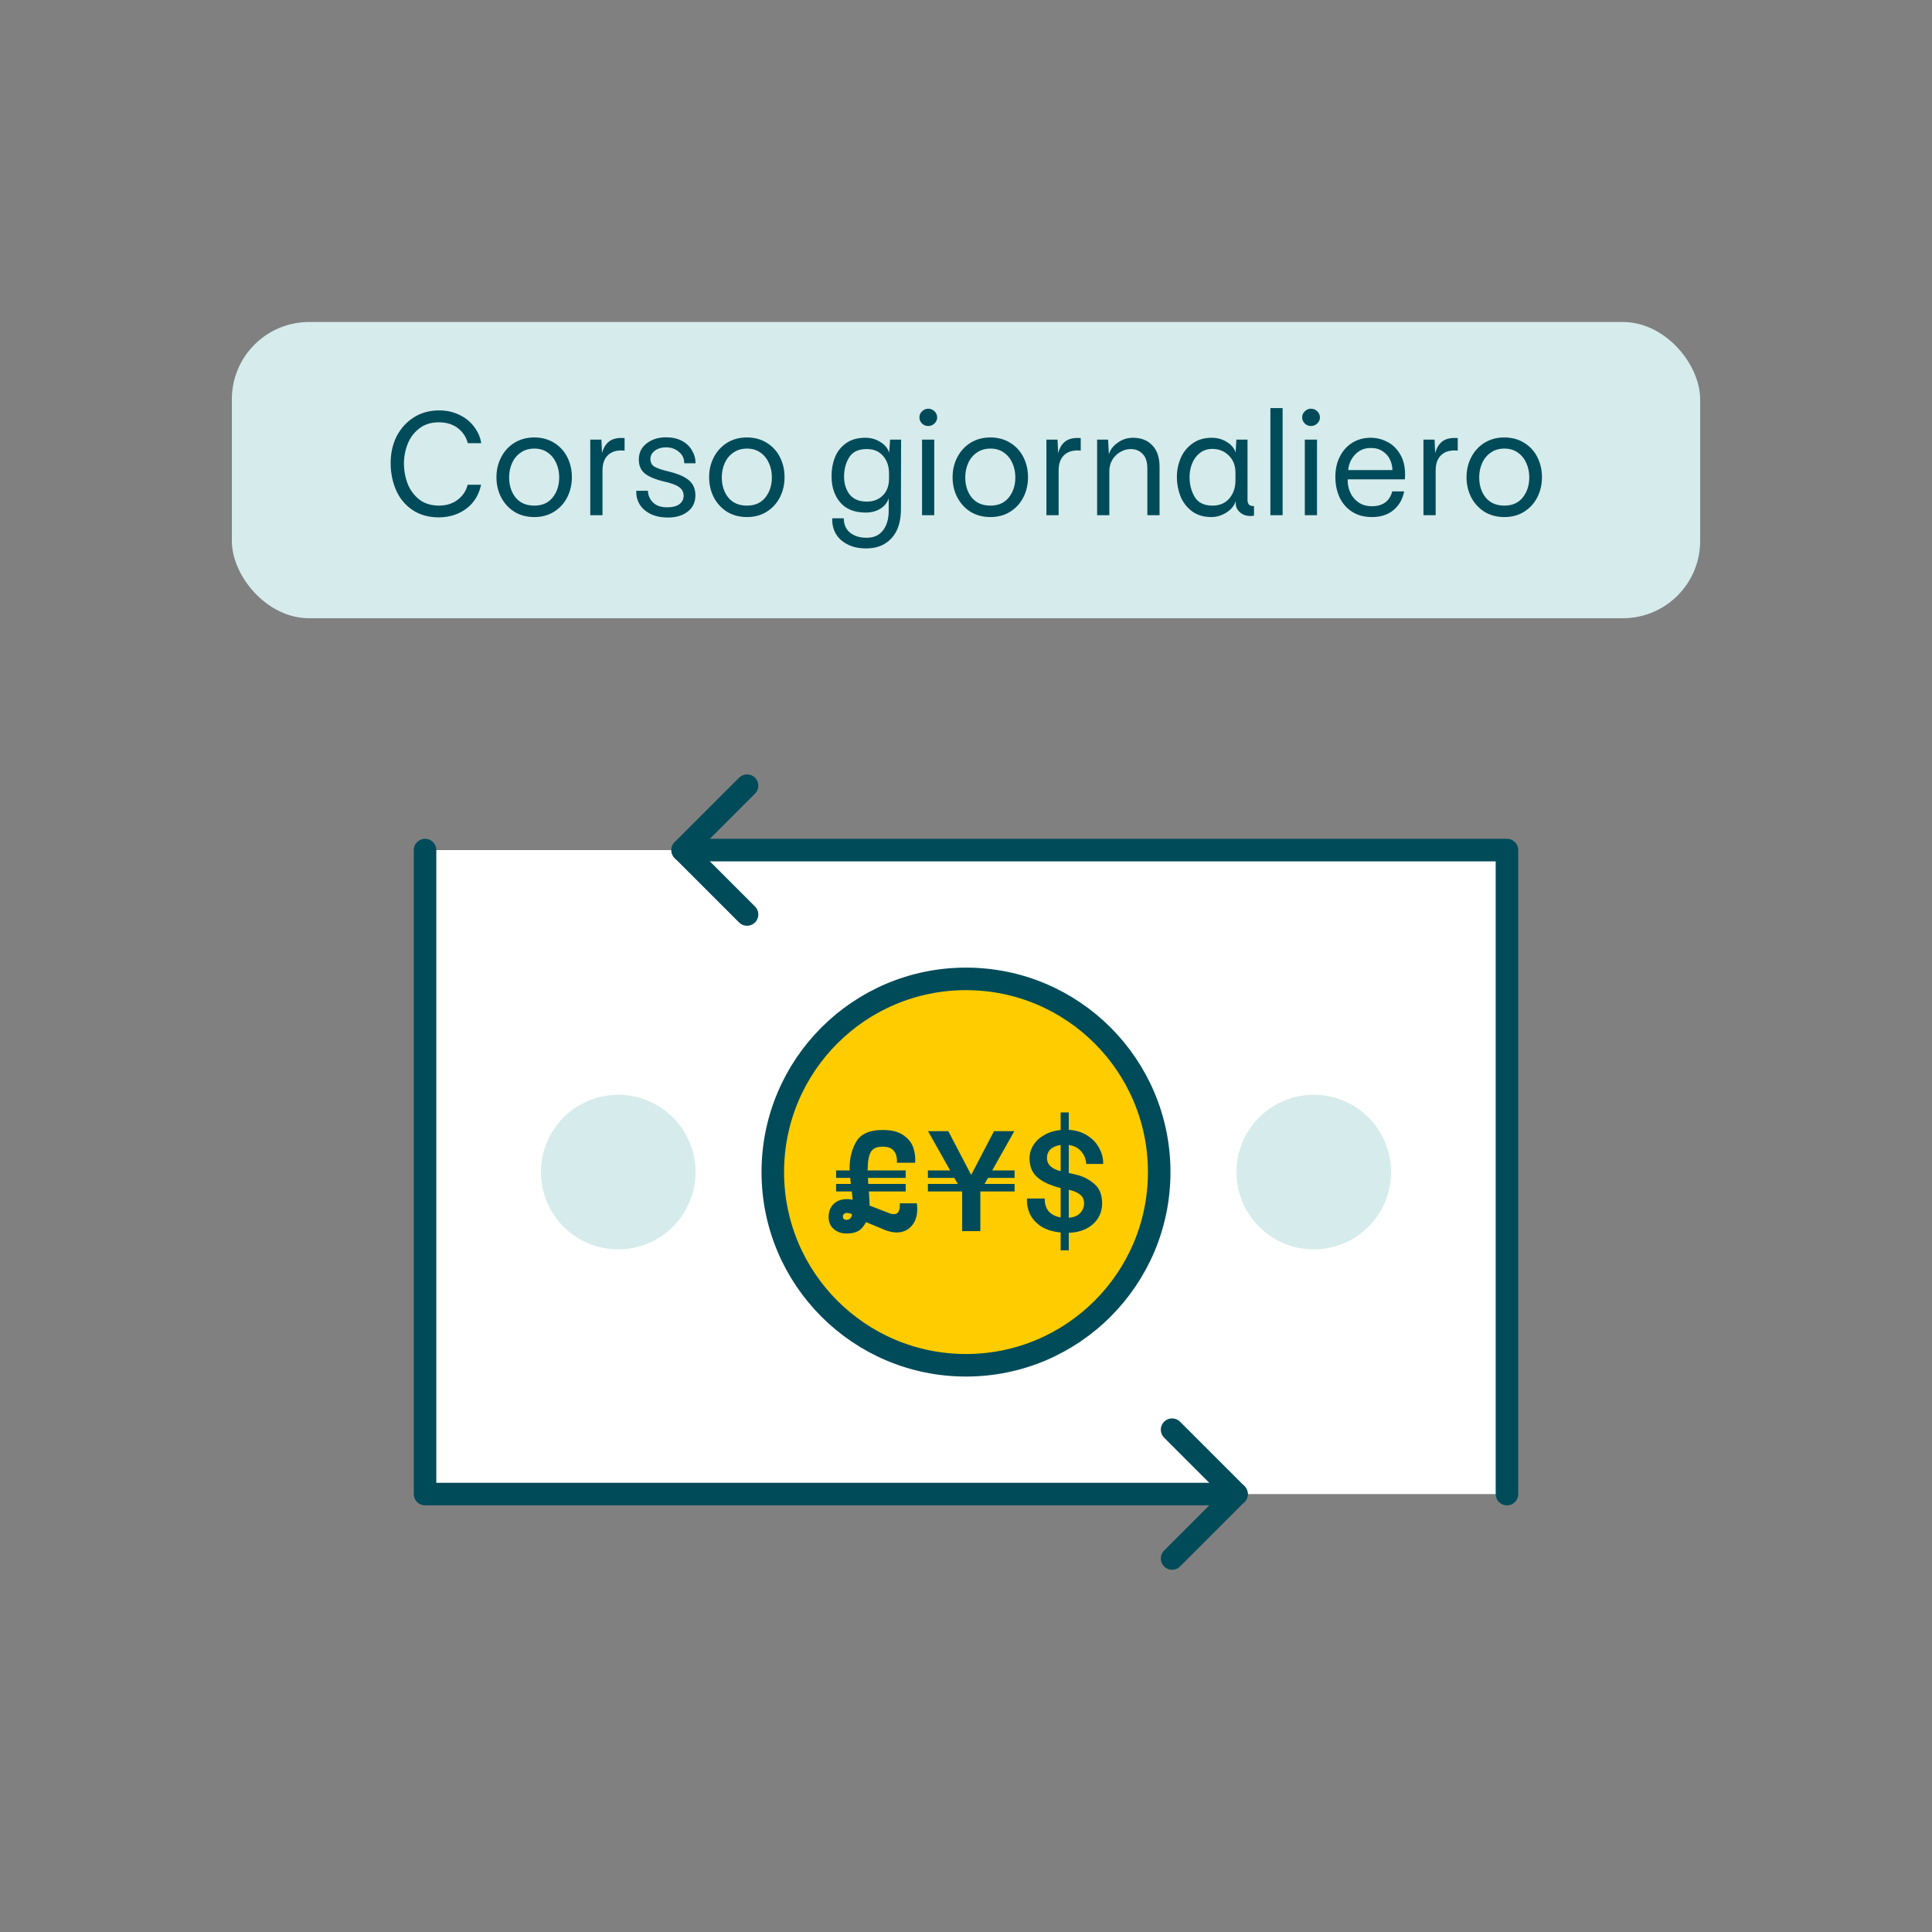
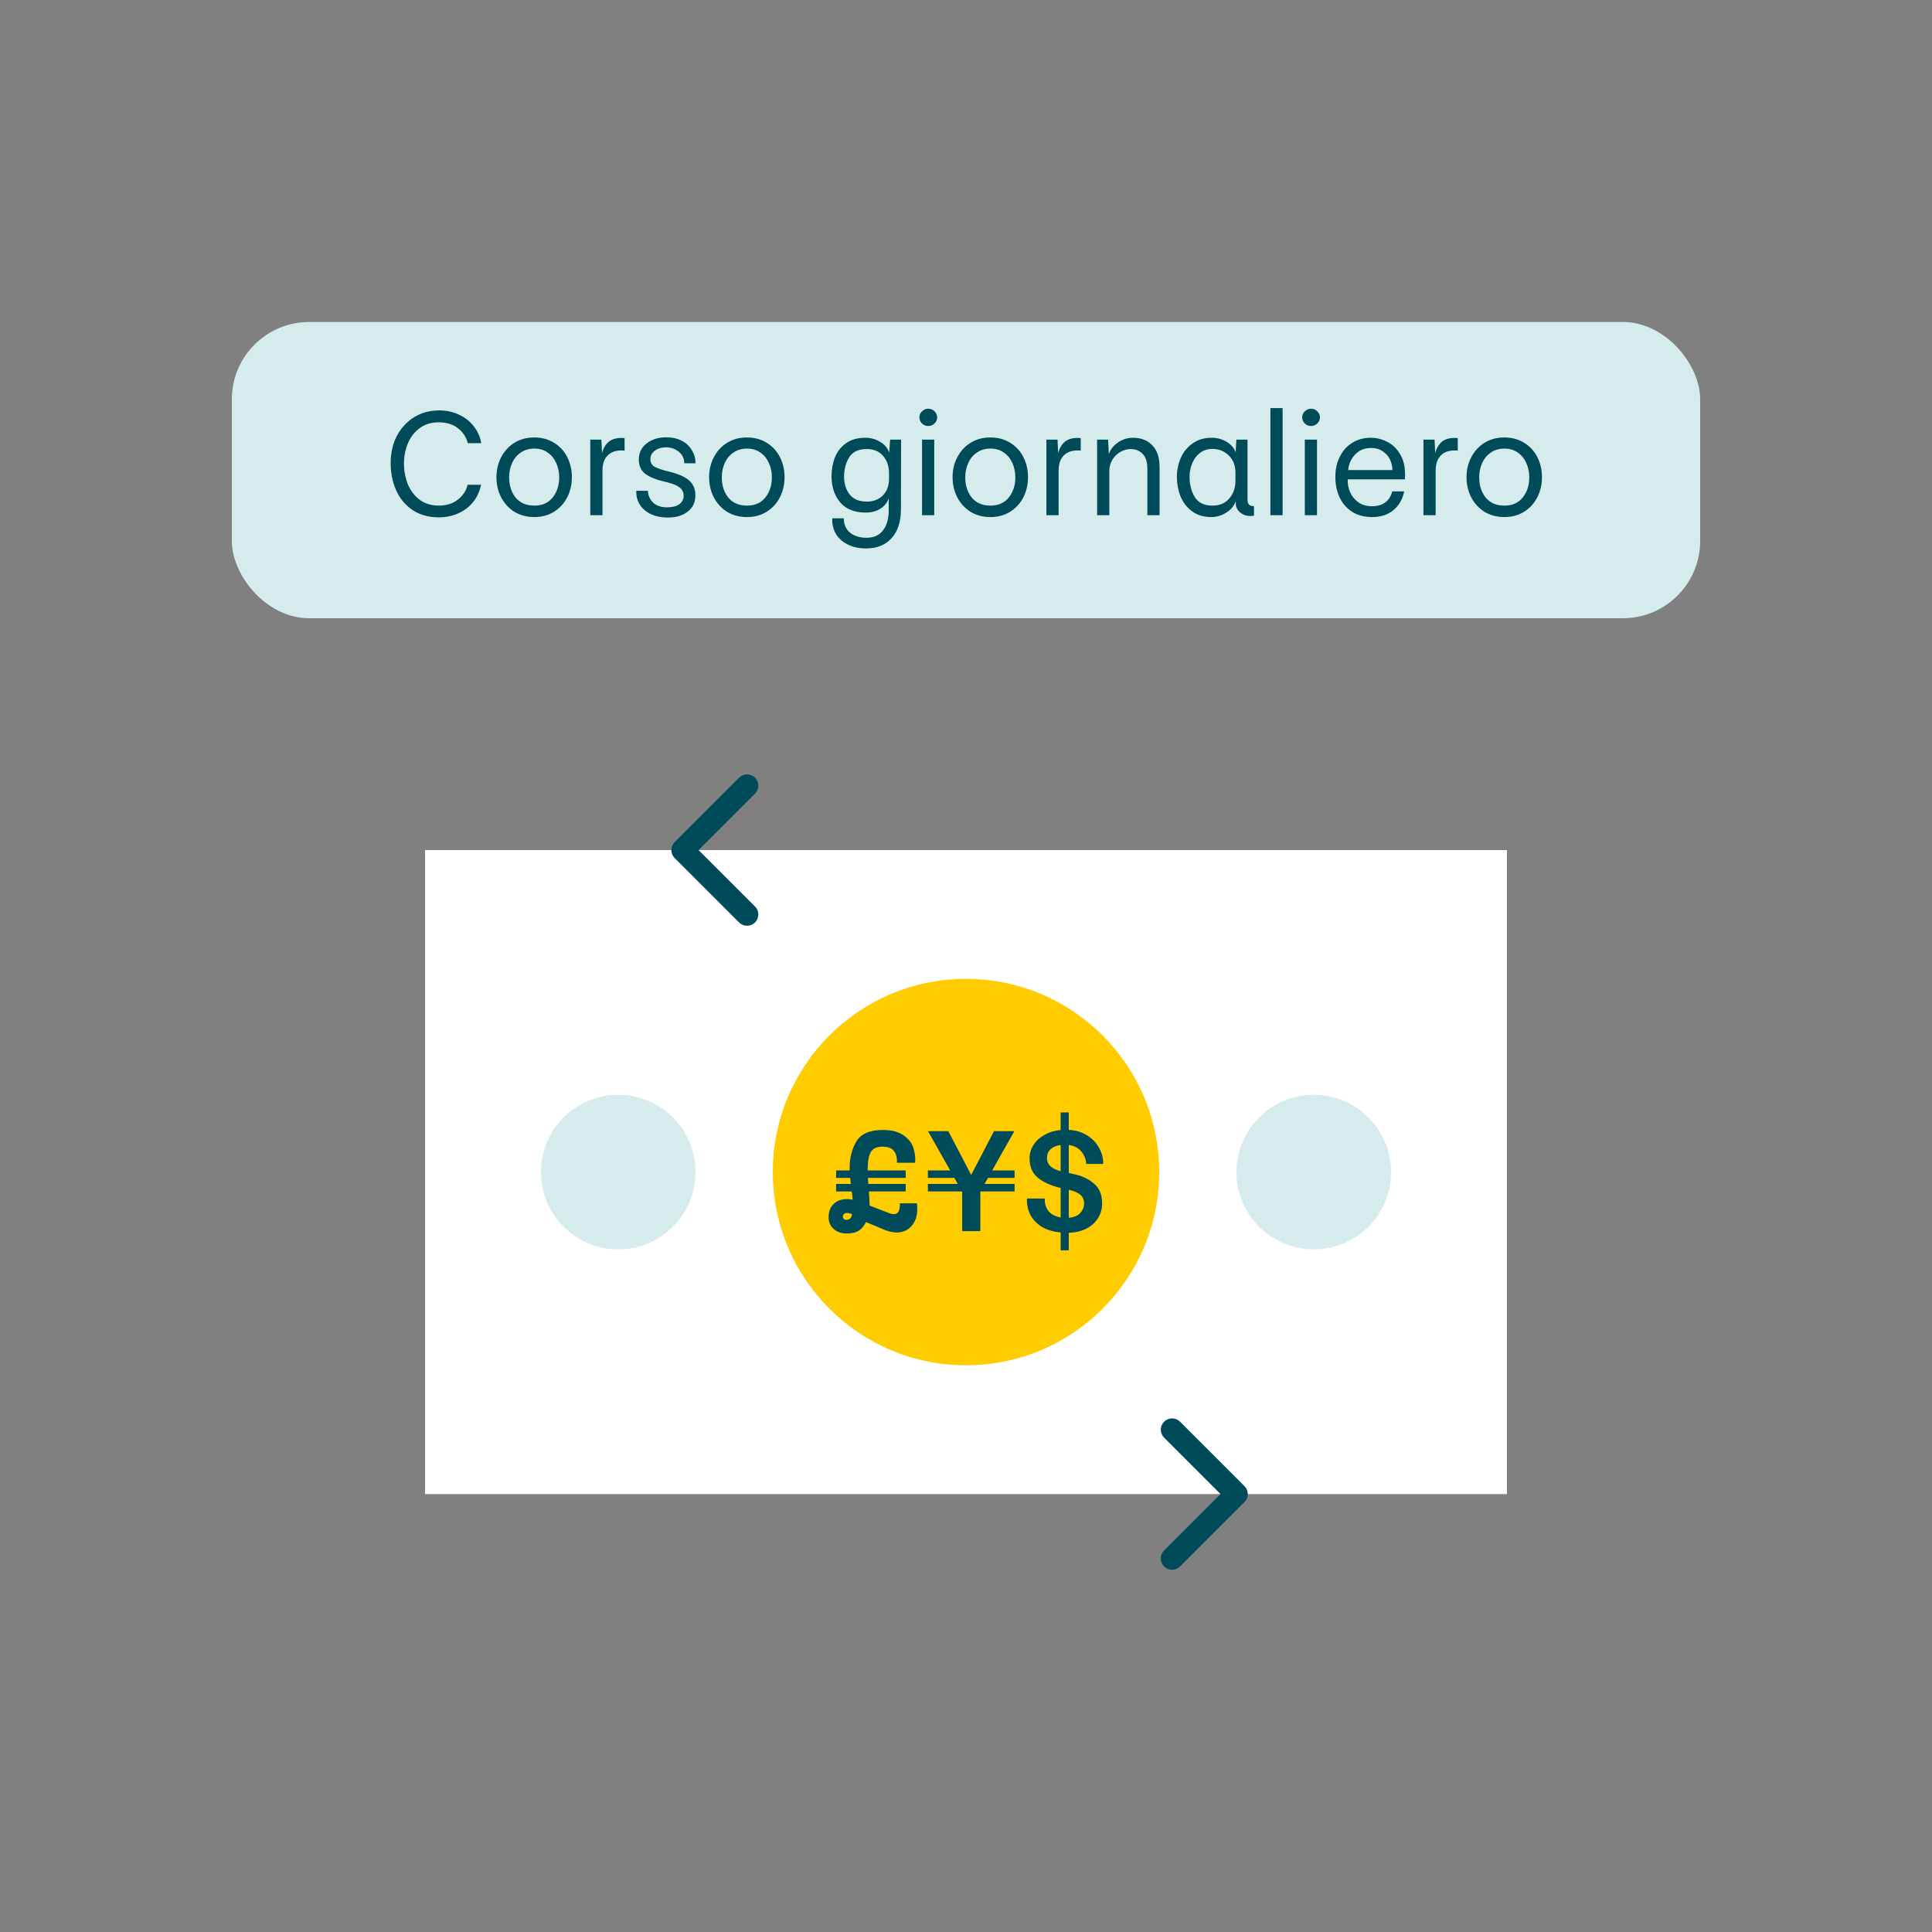
<svg xmlns="http://www.w3.org/2000/svg" width="150" height="150" viewBox="0 0 150 150" fill="none">
  <rect x="0" y="0" width="150" height="150" fill="#808080" stroke="none" />
  <path d="M33 66H117V116H33V66Z" fill="white" />
  <path d="M91 121L96 116L91 111" stroke="#004B5A" stroke-width="1.75" stroke-linecap="round" stroke-linejoin="round" />
  <path d="M58 61L53 66L58 71" stroke="#004B5A" stroke-width="1.75" stroke-linecap="round" stroke-linejoin="round" />
-   <path d="M33 66V116H75H96M117 116V66H75H53" stroke="#004B5A" stroke-width="1.75" stroke-linecap="round" stroke-linejoin="round" />
  <circle cx="48" cy="91" r="6" fill="#D6EBEB" />
  <circle cx="102" cy="91" r="6" fill="#D6EBEB" />
  <circle cx="75" cy="91" r="15" fill="#FFCC00" />
-   <circle cx="75" cy="91" r="15" stroke="#004B5A" stroke-width="1.75" />
  <path d="M82.349 95.688C81.758 95.634 81.26 95.482 80.856 95.233C80.459 94.977 80.168 94.662 79.981 94.288C79.794 93.907 79.713 93.495 79.736 93.052H81.113C81.105 93.472 81.21 93.806 81.428 94.055C81.645 94.296 81.953 94.451 82.349 94.522V92.235L82.256 92.212C81.517 92.025 80.945 91.757 80.541 91.406C80.136 91.056 79.934 90.567 79.934 89.936C79.934 89.563 80.035 89.217 80.238 88.898C80.44 88.579 80.724 88.319 81.089 88.117C81.455 87.906 81.875 87.778 82.349 87.731V86.367H82.979V87.72C83.524 87.751 83.998 87.895 84.403 88.151C84.815 88.408 85.126 88.735 85.336 89.132C85.554 89.52 85.659 89.933 85.651 90.368H84.333C84.317 90.01 84.193 89.692 83.959 89.412C83.726 89.124 83.399 88.953 82.979 88.898V91.068L83.574 91.208C84.103 91.333 84.566 91.57 84.963 91.92C85.367 92.262 85.569 92.768 85.569 93.436C85.569 93.849 85.464 94.226 85.254 94.568C85.052 94.903 84.753 95.175 84.356 95.385C83.967 95.587 83.508 95.696 82.979 95.712V97.076H82.349V95.688ZM81.288 89.901C81.288 90.166 81.381 90.384 81.568 90.555C81.762 90.726 82.023 90.85 82.349 90.928V88.898C82.007 88.945 81.743 89.058 81.556 89.237C81.377 89.408 81.288 89.629 81.288 89.901ZM82.979 94.545C83.376 94.514 83.671 94.393 83.866 94.183C84.068 93.965 84.169 93.713 84.169 93.425C84.169 93.129 84.06 92.9 83.843 92.737C83.633 92.573 83.345 92.453 82.979 92.375V94.545Z" fill="#004B5A" />
  <path d="M72.042 91.92H74.363L74.095 91.453H72.042V90.87H73.768L72.053 87.825H73.628L75.402 91.22L77.175 87.825H78.75L77.035 90.87H78.773V91.453H76.708L76.44 91.92H78.773V92.503H76.113V95.583H74.702V92.527L74.69 92.503H72.042V91.92Z" fill="#004B5A" />
  <path d="M65.733 95.77C65.328 95.77 64.994 95.653 64.729 95.42C64.465 95.186 64.332 94.883 64.332 94.51C64.332 94.074 64.461 93.732 64.718 93.483C64.974 93.227 65.324 93.098 65.767 93.098C65.923 93.098 66.067 93.114 66.199 93.145L66.164 92.772L66.129 92.503H64.916V91.92H66.059C66.044 91.826 66.028 91.671 66.013 91.453H64.916V90.87H65.966V90.648C65.966 89.886 66.141 89.209 66.491 88.618C66.849 88.027 67.529 87.731 68.532 87.731C69.225 87.731 69.761 87.868 70.142 88.14C70.531 88.404 70.788 88.731 70.912 89.12C71.037 89.501 71.084 89.886 71.052 90.275H69.641C69.656 89.886 69.579 89.583 69.407 89.365C69.244 89.139 68.945 89.026 68.509 89.026C68.066 89.026 67.763 89.17 67.599 89.458C67.444 89.746 67.366 90.197 67.366 90.811V90.87H70.317V91.453H67.389C67.389 91.546 67.397 91.702 67.412 91.92H70.317V92.503H67.459C67.49 92.947 67.51 93.312 67.517 93.6L68.987 94.171C69.135 94.234 69.275 94.265 69.407 94.265C69.579 94.265 69.699 94.195 69.769 94.055C69.847 93.907 69.878 93.697 69.862 93.425H71.181C71.204 93.573 71.216 93.72 71.216 93.868C71.216 94.413 71.068 94.852 70.772 95.186C70.477 95.521 70.088 95.688 69.606 95.688C69.318 95.688 69.003 95.618 68.661 95.478L67.237 94.883C67.074 95.202 66.876 95.431 66.642 95.572C66.409 95.704 66.106 95.77 65.733 95.77ZM65.441 94.463C65.441 94.533 65.464 94.591 65.511 94.638C65.565 94.685 65.631 94.708 65.709 94.708C65.966 94.708 66.114 94.56 66.153 94.265C66.028 94.218 65.907 94.187 65.791 94.171C65.674 94.171 65.585 94.199 65.522 94.253C65.468 94.308 65.441 94.378 65.441 94.463Z" fill="#004B5A" />
  <rect x="18" y="25" width="114" height="23" rx="6" fill="#D6EBEB" />
  <path d="M34.087 40.168C33.279 40.168 32.591 39.976 32.023 39.592C31.455 39.208 31.031 38.696 30.751 38.056C30.471 37.416 30.331 36.712 30.331 35.944C30.331 35.176 30.487 34.484 30.799 33.868C31.119 33.252 31.563 32.764 32.131 32.404C32.699 32.044 33.355 31.864 34.099 31.864C34.675 31.864 35.199 31.98 35.671 32.212C36.143 32.436 36.523 32.744 36.811 33.136C37.107 33.52 37.291 33.944 37.363 34.408H36.319C36.199 33.936 35.943 33.548 35.551 33.244C35.159 32.94 34.663 32.788 34.063 32.788C33.463 32.788 32.959 32.948 32.551 33.268C32.143 33.58 31.843 33.98 31.651 34.468C31.459 34.956 31.363 35.46 31.363 35.98C31.363 36.532 31.459 37.06 31.651 37.564C31.851 38.06 32.155 38.468 32.563 38.788C32.971 39.1 33.483 39.256 34.099 39.256C34.683 39.248 35.167 39.092 35.551 38.788C35.943 38.484 36.195 38.1 36.307 37.636H37.351C37.183 38.428 36.799 39.048 36.199 39.496C35.607 39.936 34.903 40.16 34.087 40.168ZM41.484 40.144C40.901 40.144 40.385 40.008 39.937 39.736C39.496 39.456 39.153 39.08 38.904 38.608C38.664 38.136 38.544 37.616 38.544 37.048C38.544 36.48 38.669 35.96 38.916 35.488C39.164 35.016 39.508 34.644 39.949 34.372C40.397 34.1 40.904 33.964 41.472 33.964C42.056 33.964 42.569 34.1 43.008 34.372C43.456 34.644 43.8 35.016 44.041 35.488C44.281 35.96 44.401 36.48 44.401 37.048C44.401 37.616 44.281 38.136 44.041 38.608C43.8 39.08 43.456 39.456 43.008 39.736C42.569 40.008 42.06 40.144 41.484 40.144ZM41.484 39.256C42.1 39.256 42.577 39.044 42.913 38.62C43.248 38.196 43.416 37.676 43.416 37.06C43.416 36.66 43.34 36.292 43.188 35.956C43.036 35.612 42.816 35.34 42.529 35.14C42.24 34.932 41.892 34.828 41.484 34.828C41.077 34.828 40.724 34.932 40.428 35.14C40.133 35.34 39.908 35.612 39.757 35.956C39.605 36.292 39.529 36.66 39.529 37.06C39.529 37.684 39.697 38.208 40.032 38.632C40.377 39.048 40.861 39.256 41.484 39.256ZM48.493 34.984C48.437 34.976 48.353 34.972 48.241 34.972C47.777 34.972 47.417 35.108 47.161 35.38C46.905 35.644 46.777 36.028 46.777 36.532V40H45.829V34.132H46.693L46.741 35.188C46.845 34.78 47.033 34.472 47.305 34.264C47.585 34.056 47.981 33.972 48.493 34.012V34.984ZM51.866 40.18C51.314 40.18 50.846 40.08 50.462 39.88C50.086 39.68 49.81 39.424 49.634 39.112C49.458 38.792 49.382 38.456 49.406 38.104H50.306C50.314 38.448 50.442 38.748 50.69 39.004C50.946 39.26 51.314 39.388 51.794 39.388C52.21 39.388 52.526 39.308 52.742 39.148C52.966 38.98 53.078 38.76 53.078 38.488C53.078 38.2 52.954 37.972 52.706 37.804C52.466 37.636 52.062 37.492 51.494 37.372C50.894 37.228 50.426 37.032 50.09 36.784C49.762 36.528 49.598 36.16 49.598 35.68C49.598 35.16 49.798 34.744 50.198 34.432C50.606 34.112 51.11 33.952 51.71 33.952C52.19 33.952 52.602 34.044 52.946 34.228C53.29 34.412 53.55 34.66 53.726 34.972C53.91 35.276 54.002 35.608 54.002 35.968H53.126C53.126 35.6 52.986 35.304 52.706 35.08C52.434 34.848 52.106 34.732 51.722 34.732C51.362 34.732 51.066 34.82 50.834 34.996C50.61 35.172 50.498 35.384 50.498 35.632C50.498 35.904 50.602 36.104 50.81 36.232C51.026 36.352 51.342 36.464 51.758 36.568C52.558 36.752 53.13 36.988 53.474 37.276C53.818 37.564 53.99 37.956 53.99 38.452C53.99 38.996 53.79 39.42 53.39 39.724C52.998 40.028 52.49 40.18 51.866 40.18ZM57.996 40.144C57.412 40.144 56.896 40.008 56.448 39.736C56.008 39.456 55.664 39.08 55.416 38.608C55.176 38.136 55.056 37.616 55.056 37.048C55.056 36.48 55.18 35.96 55.428 35.488C55.676 35.016 56.02 34.644 56.46 34.372C56.908 34.1 57.416 33.964 57.984 33.964C58.568 33.964 59.08 34.1 59.52 34.372C59.968 34.644 60.312 35.016 60.552 35.488C60.792 35.96 60.912 36.48 60.912 37.048C60.912 37.616 60.792 38.136 60.552 38.608C60.312 39.08 59.968 39.456 59.52 39.736C59.08 40.008 58.572 40.144 57.996 40.144ZM57.996 39.256C58.612 39.256 59.088 39.044 59.424 38.62C59.76 38.196 59.928 37.676 59.928 37.06C59.928 36.66 59.852 36.292 59.7 35.956C59.548 35.612 59.328 35.34 59.04 35.14C58.752 34.932 58.404 34.828 57.996 34.828C57.588 34.828 57.236 34.932 56.94 35.14C56.644 35.34 56.42 35.612 56.268 35.956C56.116 36.292 56.04 36.66 56.04 37.06C56.04 37.684 56.208 38.208 56.544 38.632C56.888 39.048 57.372 39.256 57.996 39.256ZM67.188 33.988C67.62 33.988 68.012 34.1 68.364 34.324C68.716 34.548 68.94 34.824 69.036 35.152L69.108 34.132H69.96L69.948 39.58C69.94 40.532 69.696 41.268 69.216 41.788C68.736 42.316 68.08 42.58 67.248 42.58C66.68 42.58 66.192 42.472 65.784 42.256C65.376 42.048 65.072 41.764 64.872 41.404C64.68 41.052 64.596 40.664 64.62 40.24H65.508C65.516 40.728 65.68 41.1 66 41.356C66.328 41.62 66.756 41.752 67.284 41.752C67.844 41.752 68.268 41.56 68.556 41.176C68.852 40.8 69 40.28 69 39.616V38.68C68.896 39.016 68.68 39.288 68.352 39.496C68.024 39.696 67.648 39.796 67.224 39.796C66.344 39.796 65.68 39.532 65.232 39.004C64.784 38.476 64.56 37.796 64.56 36.964C64.56 36.444 64.648 35.96 64.824 35.512C65 35.064 65.284 34.7 65.676 34.42C66.068 34.132 66.572 33.988 67.188 33.988ZM67.296 34.864C66.648 34.864 66.192 35.08 65.928 35.512C65.664 35.936 65.532 36.444 65.532 37.036C65.54 37.58 65.688 38.036 65.976 38.404C66.272 38.764 66.716 38.944 67.308 38.944C67.812 38.944 68.224 38.784 68.544 38.464C68.864 38.144 69.024 37.708 69.024 37.156V36.76C69.024 36.208 68.872 35.756 68.568 35.404C68.264 35.044 67.84 34.864 67.296 34.864ZM72.535 40H71.587V34.132H72.535V40ZM72.067 33.076C71.883 33.076 71.723 33.012 71.587 32.884C71.451 32.748 71.383 32.588 71.383 32.404C71.383 32.22 71.451 32.064 71.587 31.936C71.723 31.8 71.883 31.732 72.067 31.732C72.251 31.732 72.411 31.796 72.547 31.924C72.683 32.052 72.755 32.212 72.763 32.404C72.763 32.588 72.691 32.748 72.547 32.884C72.411 33.012 72.251 33.076 72.067 33.076ZM76.898 40.144C76.314 40.144 75.799 40.008 75.35 39.736C74.91 39.456 74.567 39.08 74.319 38.608C74.079 38.136 73.959 37.616 73.959 37.048C73.959 36.48 74.082 35.96 74.331 35.488C74.579 35.016 74.922 34.644 75.362 34.372C75.811 34.1 76.319 33.964 76.886 33.964C77.471 33.964 77.983 34.1 78.422 34.372C78.871 34.644 79.215 35.016 79.454 35.488C79.695 35.96 79.814 36.48 79.814 37.048C79.814 37.616 79.695 38.136 79.454 38.608C79.215 39.08 78.871 39.456 78.422 39.736C77.983 40.008 77.475 40.144 76.898 40.144ZM76.898 39.256C77.514 39.256 77.99 39.044 78.326 38.62C78.662 38.196 78.831 37.676 78.831 37.06C78.831 36.66 78.754 36.292 78.603 35.956C78.451 35.612 78.231 35.34 77.942 35.14C77.654 34.932 77.306 34.828 76.898 34.828C76.49 34.828 76.138 34.932 75.843 35.14C75.546 35.34 75.323 35.612 75.171 35.956C75.019 36.292 74.942 36.66 74.942 37.06C74.942 37.684 75.111 38.208 75.447 38.632C75.79 39.048 76.275 39.256 76.898 39.256ZM83.907 34.984C83.851 34.976 83.767 34.972 83.655 34.972C83.191 34.972 82.831 35.108 82.575 35.38C82.319 35.644 82.191 36.028 82.191 36.532V40H81.243V34.132H82.107L82.155 35.188C82.259 34.78 82.447 34.472 82.719 34.264C82.999 34.056 83.395 33.972 83.907 34.012V34.984ZM85.18 34.132H86.032L86.092 35.272C86.196 34.92 86.424 34.62 86.776 34.372C87.128 34.116 87.524 33.988 87.964 33.988C88.596 33.988 89.096 34.184 89.464 34.576C89.84 34.96 90.028 35.52 90.028 36.256V40H89.08V36.376C89.08 35.856 88.956 35.476 88.708 35.236C88.468 34.988 88.16 34.864 87.784 34.864C87.504 34.864 87.236 34.94 86.98 35.092C86.724 35.236 86.516 35.44 86.356 35.704C86.204 35.968 86.128 36.26 86.128 36.58V40H85.18V34.132ZM94.049 40.144C93.449 40.144 92.945 39.992 92.537 39.688C92.137 39.384 91.841 38.996 91.649 38.524C91.465 38.044 91.373 37.548 91.373 37.036C91.373 36.516 91.473 36.024 91.673 35.56C91.873 35.096 92.177 34.72 92.585 34.432C92.993 34.136 93.489 33.988 94.073 33.988C94.505 33.988 94.897 34.096 95.249 34.312C95.601 34.528 95.829 34.8 95.933 35.128L95.993 34.132H96.857V38.824C96.857 38.96 96.893 39.076 96.965 39.172C97.045 39.26 97.177 39.3 97.361 39.292V40.036L97.169 40.06C96.817 40.076 96.525 39.988 96.293 39.796C96.069 39.604 95.953 39.38 95.945 39.124V38.908C95.825 39.268 95.581 39.564 95.213 39.796C94.845 40.028 94.457 40.144 94.049 40.144ZM94.145 39.256C94.689 39.256 95.121 39.072 95.441 38.704C95.761 38.328 95.921 37.864 95.921 37.312V36.7C95.921 36.148 95.749 35.704 95.405 35.368C95.069 35.032 94.649 34.86 94.145 34.852C93.753 34.852 93.421 34.96 93.149 35.176C92.877 35.392 92.677 35.668 92.549 36.004C92.421 36.332 92.357 36.672 92.357 37.024C92.357 37.624 92.493 38.148 92.765 38.596C93.037 39.036 93.497 39.256 94.145 39.256ZM99.582 40H98.633V31.684H99.582V40ZM102.253 40H101.305V34.132H102.253V40ZM101.785 33.076C101.601 33.076 101.441 33.012 101.305 32.884C101.169 32.748 101.101 32.588 101.101 32.404C101.101 32.22 101.169 32.064 101.305 31.936C101.441 31.8 101.601 31.732 101.785 31.732C101.969 31.732 102.129 31.796 102.265 31.924C102.401 32.052 102.473 32.212 102.481 32.404C102.481 32.588 102.409 32.748 102.265 32.884C102.129 33.012 101.969 33.076 101.785 33.076ZM106.425 33.988C106.865 33.988 107.289 34.092 107.697 34.3C108.105 34.5 108.437 34.816 108.693 35.248C108.957 35.672 109.089 36.204 109.089 36.844L109.077 37.216H104.637C104.621 37.552 104.681 37.88 104.817 38.2C104.953 38.52 105.165 38.784 105.453 38.992C105.741 39.2 106.097 39.304 106.521 39.304C106.929 39.304 107.269 39.208 107.541 39.016C107.813 38.816 107.997 38.528 108.093 38.152H109.017C108.905 38.752 108.629 39.236 108.189 39.604C107.757 39.964 107.201 40.144 106.521 40.144C105.913 40.144 105.393 40.004 104.961 39.724C104.537 39.444 104.217 39.072 104.001 38.608C103.785 38.136 103.677 37.608 103.677 37.024C103.677 36.432 103.793 35.908 104.025 35.452C104.257 34.988 104.581 34.628 104.997 34.372C105.413 34.116 105.889 33.988 106.425 33.988ZM106.437 34.78C106.077 34.78 105.765 34.868 105.501 35.044C105.245 35.22 105.045 35.444 104.901 35.716C104.765 35.98 104.689 36.24 104.673 36.496H108.105C108.105 36.224 108.045 35.956 107.925 35.692C107.805 35.428 107.617 35.212 107.361 35.044C107.113 34.868 106.805 34.78 106.437 34.78ZM113.18 34.984C113.124 34.976 113.04 34.972 112.928 34.972C112.464 34.972 112.104 35.108 111.848 35.38C111.592 35.644 111.464 36.028 111.464 36.532V40H110.516V34.132H111.38L111.428 35.188C111.532 34.78 111.72 34.472 111.992 34.264C112.272 34.056 112.668 33.972 113.18 34.012V34.984ZM116.801 40.144C116.217 40.144 115.701 40.008 115.253 39.736C114.813 39.456 114.469 39.08 114.221 38.608C113.981 38.136 113.861 37.616 113.861 37.048C113.861 36.48 113.985 35.96 114.233 35.488C114.481 35.016 114.825 34.644 115.265 34.372C115.713 34.1 116.221 33.964 116.789 33.964C117.373 33.964 117.885 34.1 118.325 34.372C118.773 34.644 119.117 35.016 119.357 35.488C119.597 35.96 119.717 36.48 119.717 37.048C119.717 37.616 119.597 38.136 119.357 38.608C119.117 39.08 118.773 39.456 118.325 39.736C117.885 40.008 117.377 40.144 116.801 40.144ZM116.801 39.256C117.417 39.256 117.893 39.044 118.229 38.62C118.565 38.196 118.733 37.676 118.733 37.06C118.733 36.66 118.657 36.292 118.505 35.956C118.353 35.612 118.133 35.34 117.845 35.14C117.557 34.932 117.209 34.828 116.801 34.828C116.393 34.828 116.041 34.932 115.745 35.14C115.449 35.34 115.225 35.612 115.073 35.956C114.921 36.292 114.845 36.66 114.845 37.06C114.845 37.684 115.013 38.208 115.349 38.632C115.693 39.048 116.177 39.256 116.801 39.256Z" fill="#004B5A" />
</svg>